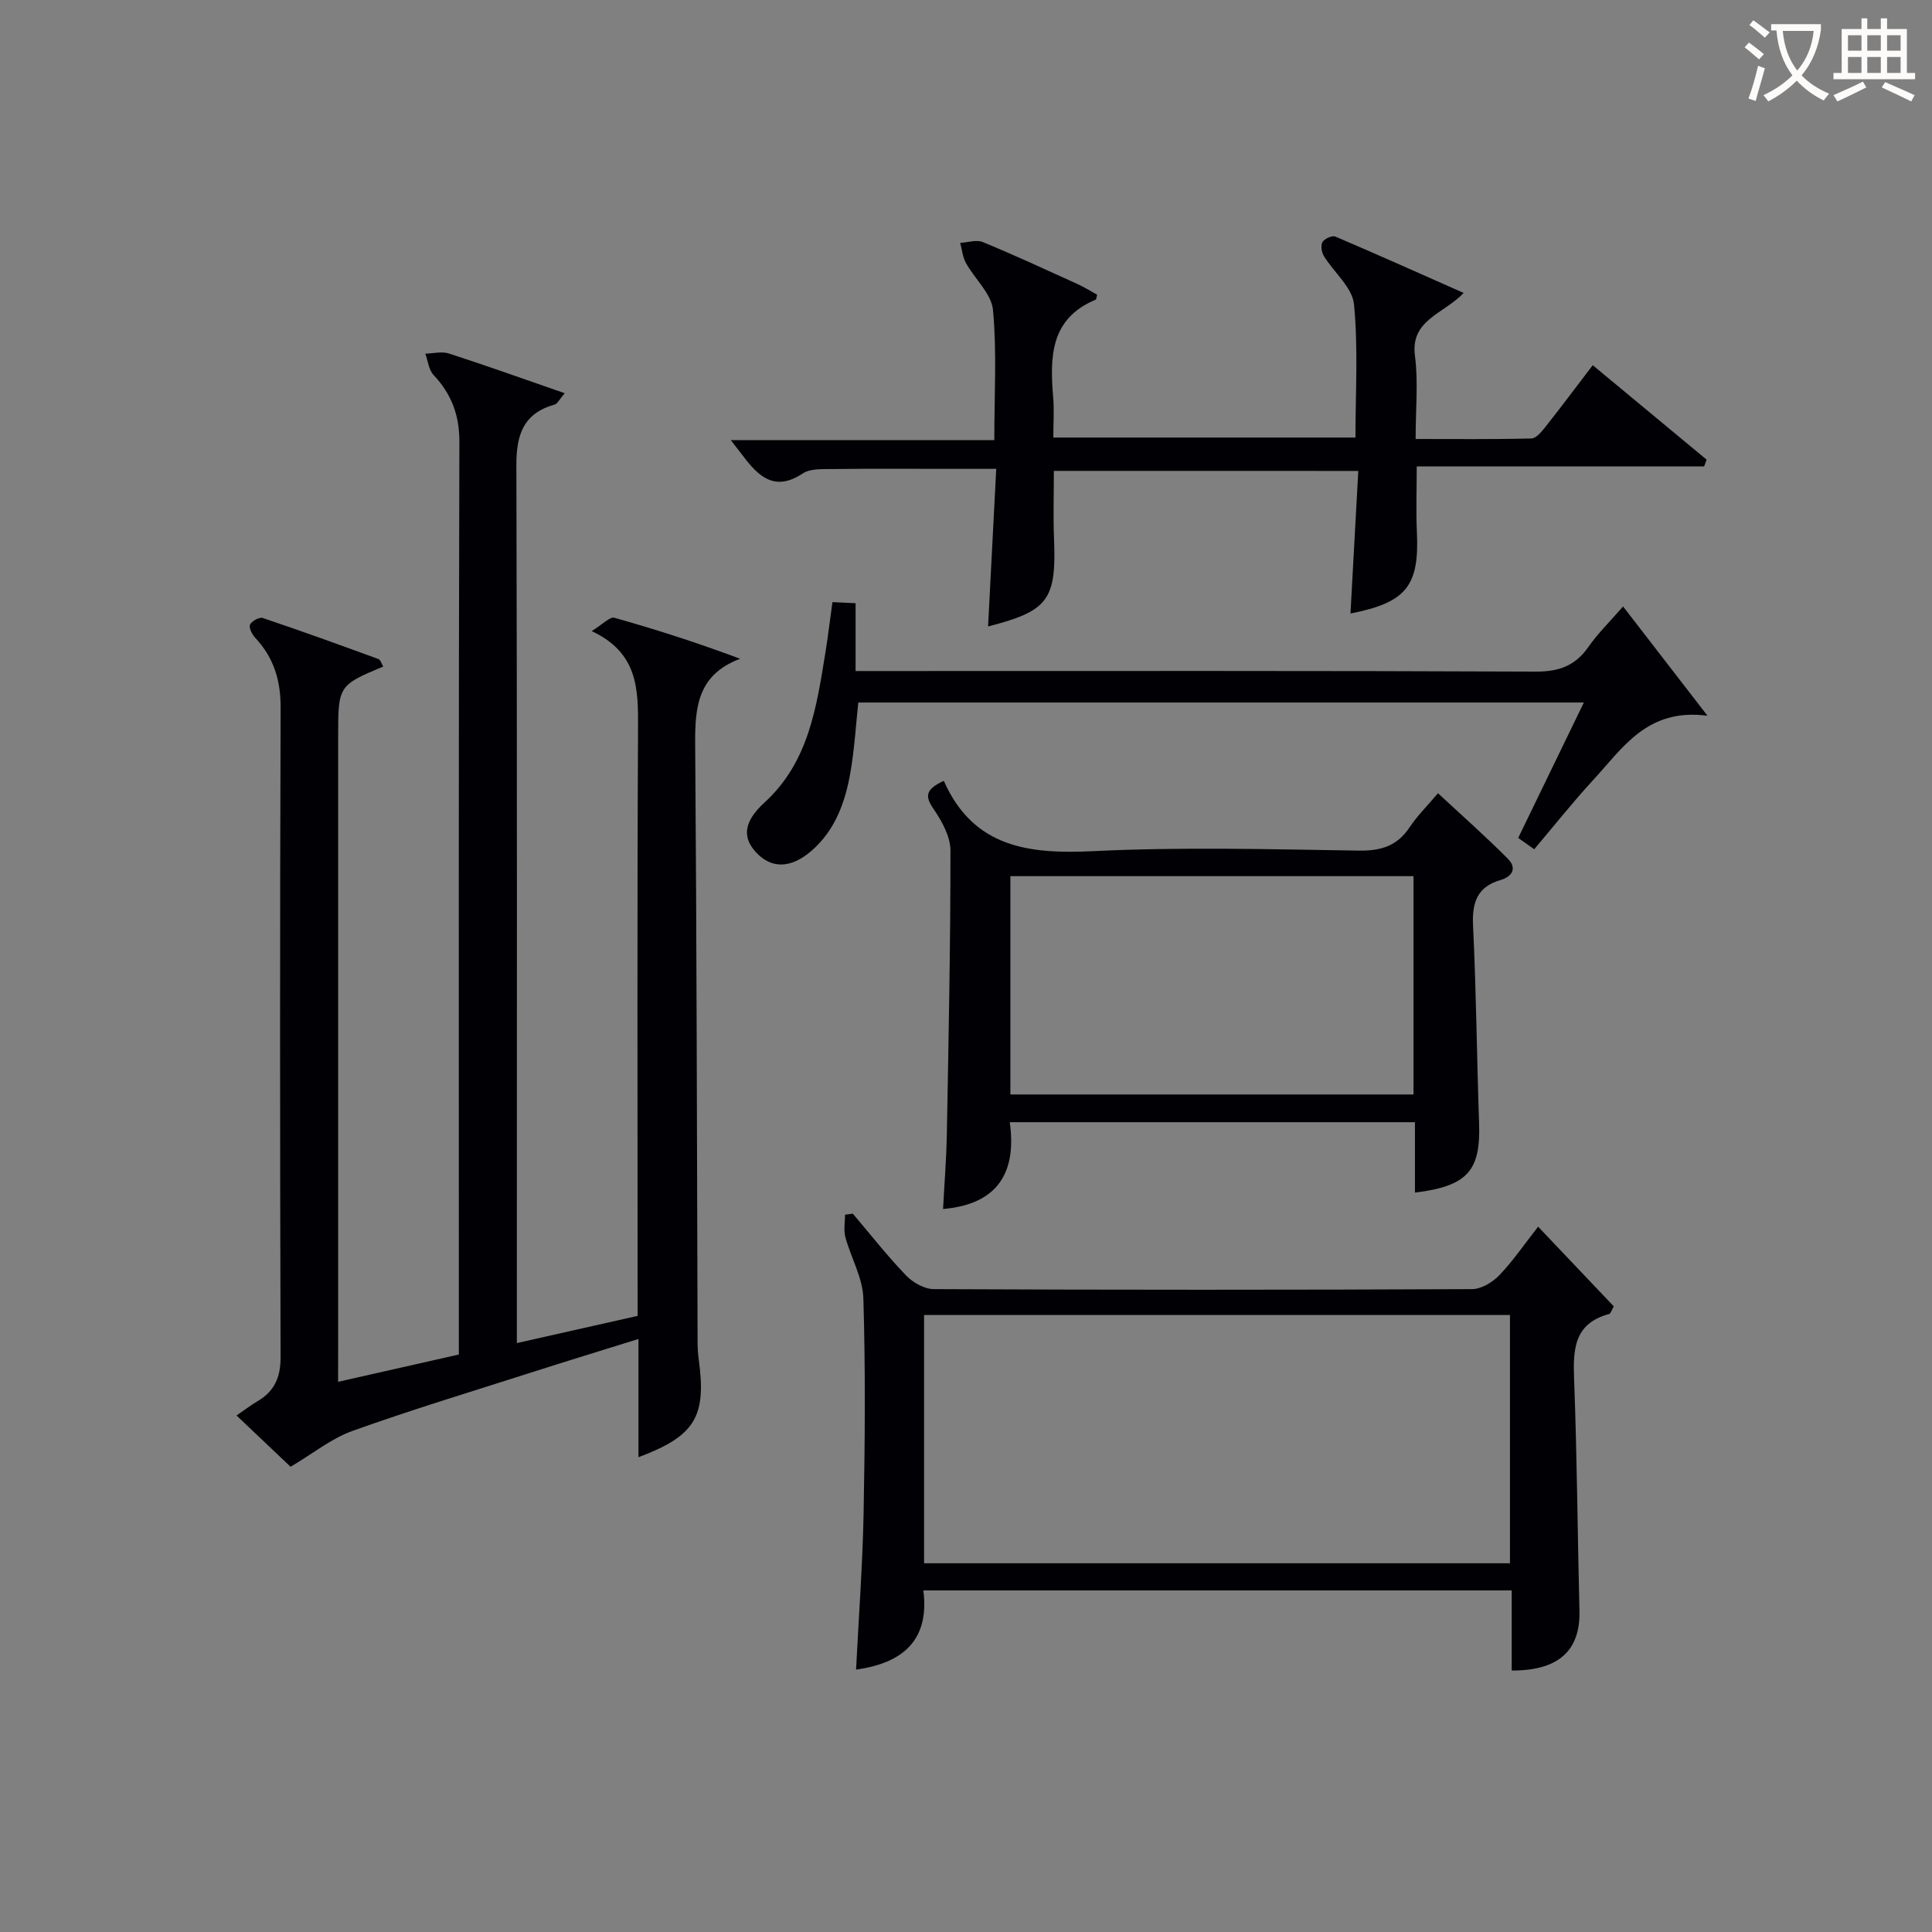
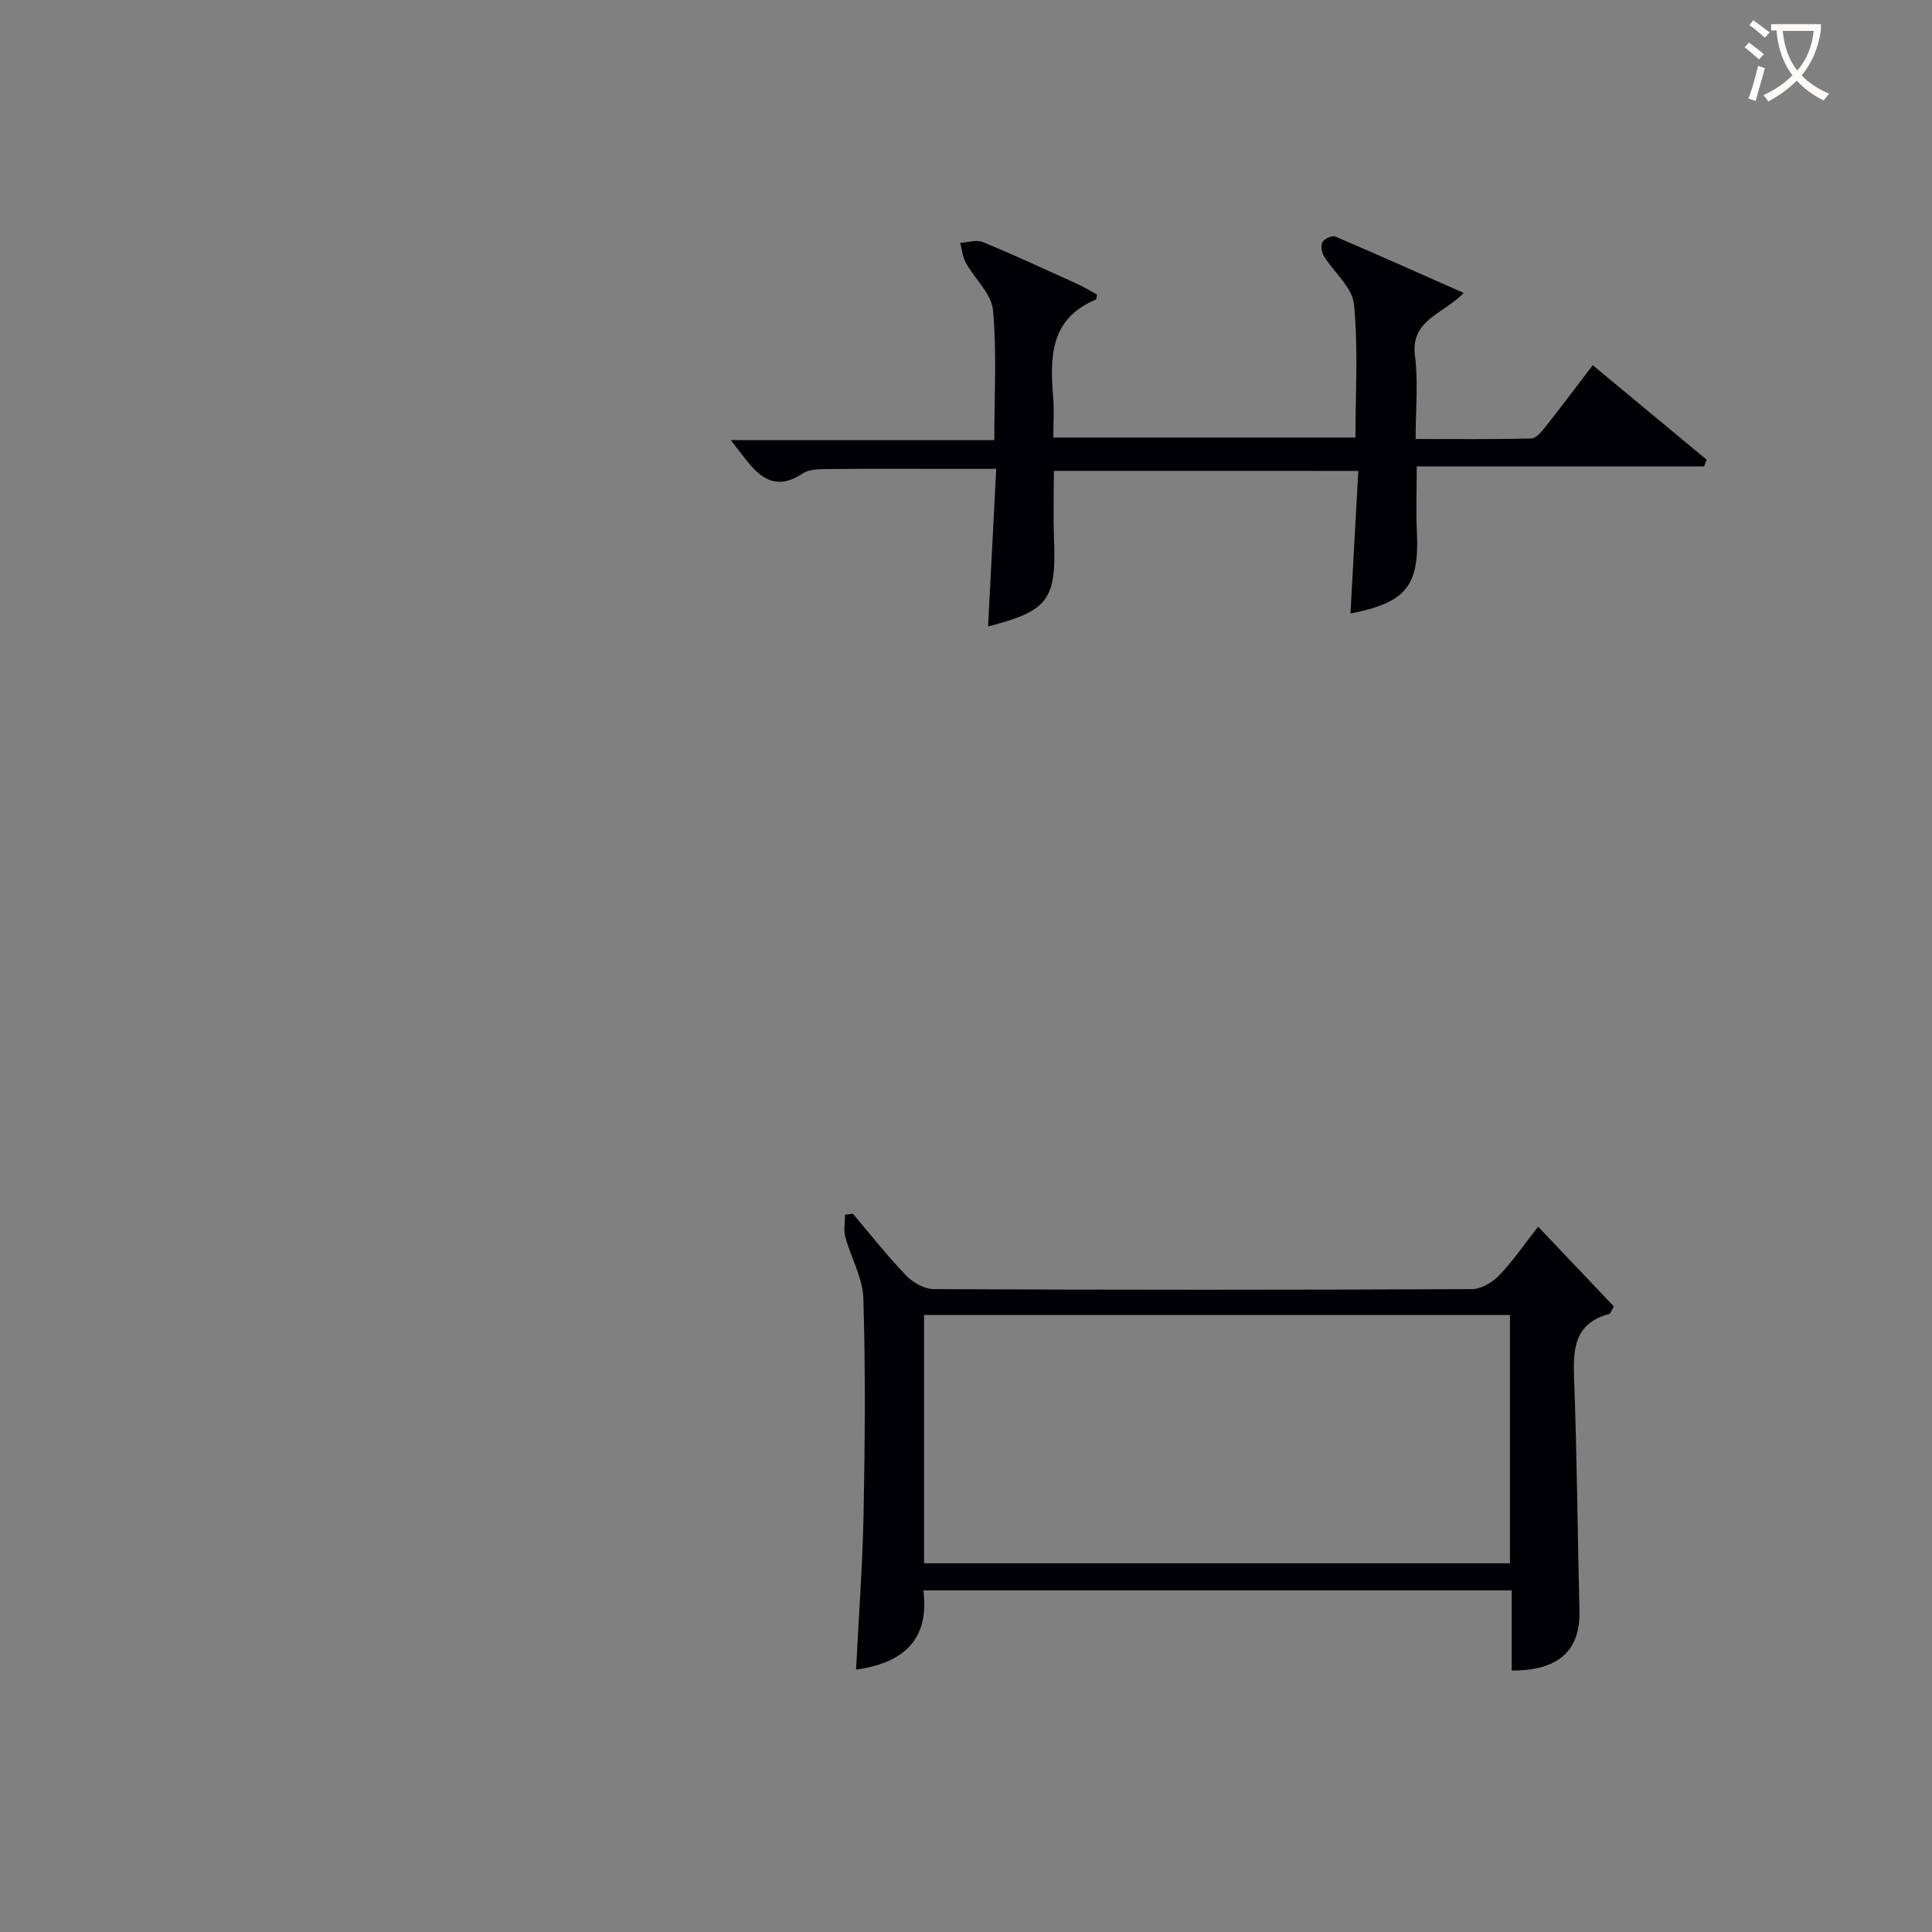
<svg xmlns="http://www.w3.org/2000/svg" enable-background="new 0 0 400 400" viewBox="0 0 400 400">
  <rect x="0" y="0" width="400" height="400" fill="#808080" stroke="none" />
  <g fill="#010105">
-     <path d="m70 286.09c8.66-1.96 16.56-3.75 25-5.65 0-1.99 0-3.95 0-5.91 0-60.99-.07-121.98.11-182.98.02-5.62-1.63-9.95-5.35-13.92-1-1.06-1.16-2.92-1.7-4.41 1.64-.03 3.41-.51 4.88-.03 7.82 2.53 15.56 5.3 23.98 8.22-1.1 1.27-1.5 2.19-2.11 2.36-6.49 1.82-7.92 6.3-7.9 12.57.17 58.49.1 116.98.1 175.48v6.25c8.52-1.92 16.43-3.7 25-5.63 0-1.92 0-3.86 0-5.8 0-38.66-.11-77.32.09-115.98.04-8 0-15.51-9.6-20 2.3-1.41 3.77-3.02 4.7-2.76 8.67 2.44 17.25 5.2 26.03 8.49-8.84 3.32-9.36 10.09-9.3 17.73.32 41.32.36 82.65.5 123.97 0 1.16.09 2.32.25 3.47 1.59 11.78-.78 15.75-12.49 20.14 0-8.03 0-15.91 0-24.48-7.88 2.46-15.12 4.67-22.33 6.98-12.33 3.95-24.74 7.7-36.92 12.07-4.34 1.56-8.13 4.66-12.78 7.41-3.13-2.97-7.05-6.69-11.19-10.62 1.71-1.17 3-2.16 4.39-2.98 3.49-2.06 4.74-4.94 4.73-9.1-.13-44.83-.15-89.65.01-134.48.02-5.7-1.45-10.4-5.3-14.5-.64-.68-1.32-2.09-1.03-2.69.37-.74 1.94-1.6 2.64-1.36 8.02 2.7 15.97 5.58 23.92 8.49.46.17.67 1 1.02 1.56-9.28 3.89-9.34 3.98-9.34 14.47v126.98c-.01 2.02-.01 4-.01 6.64z" />
    <path d="m312.98 345.86c0-5.43 0-10.88 0-16.58-40.65 0-80.9 0-121.81 0 1.33 10.33-4.3 15.07-13.93 16.39.54-10.86 1.35-21.61 1.56-32.38.28-14.82.4-29.66-.05-44.47-.13-4.27-2.58-8.44-3.73-12.71-.39-1.44-.06-3.08-.06-4.62.54-.07 1.07-.14 1.61-.21 3.64 4.29 7.12 8.73 11.01 12.78 1.41 1.47 3.8 2.83 5.75 2.84 37.15.17 74.3.17 111.45 0 1.92-.01 4.25-1.43 5.66-2.9 2.86-2.99 5.21-6.46 8.01-10.03 5.31 5.59 10.5 11.06 15.67 16.5-.46.78-.63 1.49-.96 1.58-7.26 1.94-7.5 7.29-7.26 13.51.61 15.96.71 31.94 1.11 47.91.21 8.24-4.31 12.45-14.03 12.39zm-121.66-22.2h121.3c0-17.38 0-34.42 0-51.4-40.61 0-80.83 0-121.3 0z" />
    <path d="m218.19 97.49c0 4.92-.15 9.42.03 13.9.52 12.81-1.14 15.1-13.65 18.31.55-10.58 1.1-21.17 1.69-32.63-3.78 0-7.02 0-10.27 0-7.83 0-15.66-.06-23.49.04-2.13.03-4.71-.15-6.31.92-5.69 3.77-9.03.74-12.23-3.47-.69-.91-1.4-1.82-2.65-3.43h54.55c0-9.42.54-18.24-.27-26.94-.32-3.39-3.78-6.44-5.61-9.75-.68-1.23-.8-2.76-1.18-4.15 1.57-.09 3.37-.72 4.69-.17 6.6 2.72 13.08 5.73 19.58 8.68 1.45.66 2.81 1.52 4.08 2.21-.18.71-.18.98-.27 1.02-9.49 3.93-9.52 11.91-8.83 20.29.22 2.62.03 5.28.03 8.27h62.55c0-9.15.59-18.44-.3-27.59-.34-3.49-4.16-6.6-6.23-9.98-.48-.78-.7-2.22-.29-2.91.41-.7 2-1.41 2.66-1.13 8.64 3.68 17.21 7.53 26.57 11.67-4.19 4.39-11.07 5.56-10.09 13.02.71 5.4.14 10.96.14 17.22 8.14 0 16.05.09 23.96-.11 1-.02 2.12-1.4 2.9-2.38 3.2-4.04 6.28-8.17 9.81-12.79 7.93 6.58 15.75 13.07 23.57 19.55-.17.47-.34.94-.51 1.41-19.64 0-39.28 0-59.5 0 0 4.99-.17 9.24.03 13.48.53 11.25-2.13 14.69-13.75 16.97.53-9.74 1.06-19.41 1.62-29.52-21.2-.01-41.89-.01-63.03-.01z" />
-     <path d="m195.4 161.66c6.14 13.85 17.62 15.21 30.98 14.56 18.28-.89 36.64-.39 54.96-.11 4.61.07 7.94-.97 10.51-4.84 1.55-2.33 3.59-4.35 5.87-7.04 4.94 4.59 9.86 8.93 14.48 13.58 1.88 1.89.98 3.66-1.58 4.41-4.83 1.41-5.87 4.69-5.64 9.46.66 13.62.78 27.26 1.25 40.89.34 9.81-2.38 13-13.28 14.35 0-2.49 0-4.9 0-7.32 0-2.31 0-4.61 0-7.26-27.91 0-55.48 0-83.89 0 1.43 10.11-2.23 16.99-13.81 17.97.27-5.19.68-10.25.78-15.32.36-19.63.76-39.27.75-58.9 0-2.89-1.77-6.06-3.48-8.58-1.77-2.57-1.83-4.03 2.1-5.85zm13.79 64.94h83.46c0-15.32 0-30.24 0-45.2-27.97 0-55.66 0-83.46 0z" />
-     <path d="m172.35 124.66c1.68.08 2.95.14 4.79.23v14.04h6.39c44.8 0 89.61-.08 134.41.12 4.83.02 8.18-1.2 10.92-5.11 1.97-2.82 4.47-5.26 7.18-8.38 5.71 7.4 11.11 14.38 17.48 22.63-12.49-1.66-17.55 6.69-23.63 13.26-4.17 4.52-8 9.36-12.25 14.38-1.05-.75-2.15-1.53-3.31-2.35 4.53-9.36 8.94-18.44 13.59-28.03-50.28 0-100.09 0-150.22 0-.51 4.75-.79 9.68-1.64 14.52-1.07 6.12-3.14 11.92-8.04 16.17-4.28 3.71-8.3 3.76-11.48.34-2.88-3.1-2.6-6.35 1.73-10.31 9.22-8.43 10.78-19.83 12.64-31.16.52-3.23.9-6.5 1.44-10.35z" />
  </g>
  <path d="m362.1 8.8c1.1.8 2.1 1.6 3.1 2.4l-1 1.1c-1.3-1.1-2.3-2-3-2.5zm1.9 4.8c.5.2.9.4 1.4.5-.6 2.3-1.3 4.5-1.9 6.8l-1.5-.5c.8-2.1 1.4-4.3 2-6.8zm-1-9.4c1.3.9 2.4 1.8 3.4 2.5l-1 1.1c-1.4-1.2-2.4-2.1-3.2-2.6zm3.7 2.2v-1.4h10.3v1.2c-.5 3.6-1.8 6.8-4 9.4 1.5 1.6 3.4 2.8 5.7 3.8-.3.4-.7.8-1.1 1.4-2.3-1.1-4.1-2.5-5.6-4.1-1.6 1.6-3.6 3.1-5.9 4.3-.3-.5-.7-.9-1-1.3 2.4-1.1 4.4-2.5 6-4.1-1.9-2.5-3-5.6-3.3-9.3h-1.1zm8.8 0h-6.4c.3 3.3 1.3 6 3 8.2 2-2.3 3.1-5.1 3.4-8.2z" fill="#fcfbfa" />
-   <path d="m385.3 3.8h1.3v2.2h2.8v-2.2h1.3v2.2h4.1v9.1h1.7v1.3h-16.9v-1.3h1.7v-9.1h4.1v-2.2zm.4 13.1.7 1.2c-1.8.9-3.8 1.9-6 2.9-.2-.4-.5-.8-.8-1.3 2.3-1 4.3-1.9 6.1-2.8zm-3.1-6.4h2.8v-3.2h-2.8zm0 4.6h2.8v-3.3h-2.8zm4-4.6h2.8v-3.2h-2.8zm0 4.6h2.8v-3.3h-2.8zm3.7 1.9c2.1.9 4.1 1.8 6.1 2.7l-.7 1.3c-2.2-1.1-4.2-2-6.1-2.9zm3.2-9.7h-2.8v3.2h2.8zm-2.8 7.8h2.8v-3.3h-2.8z" fill="#fcfbfa" />
</svg>